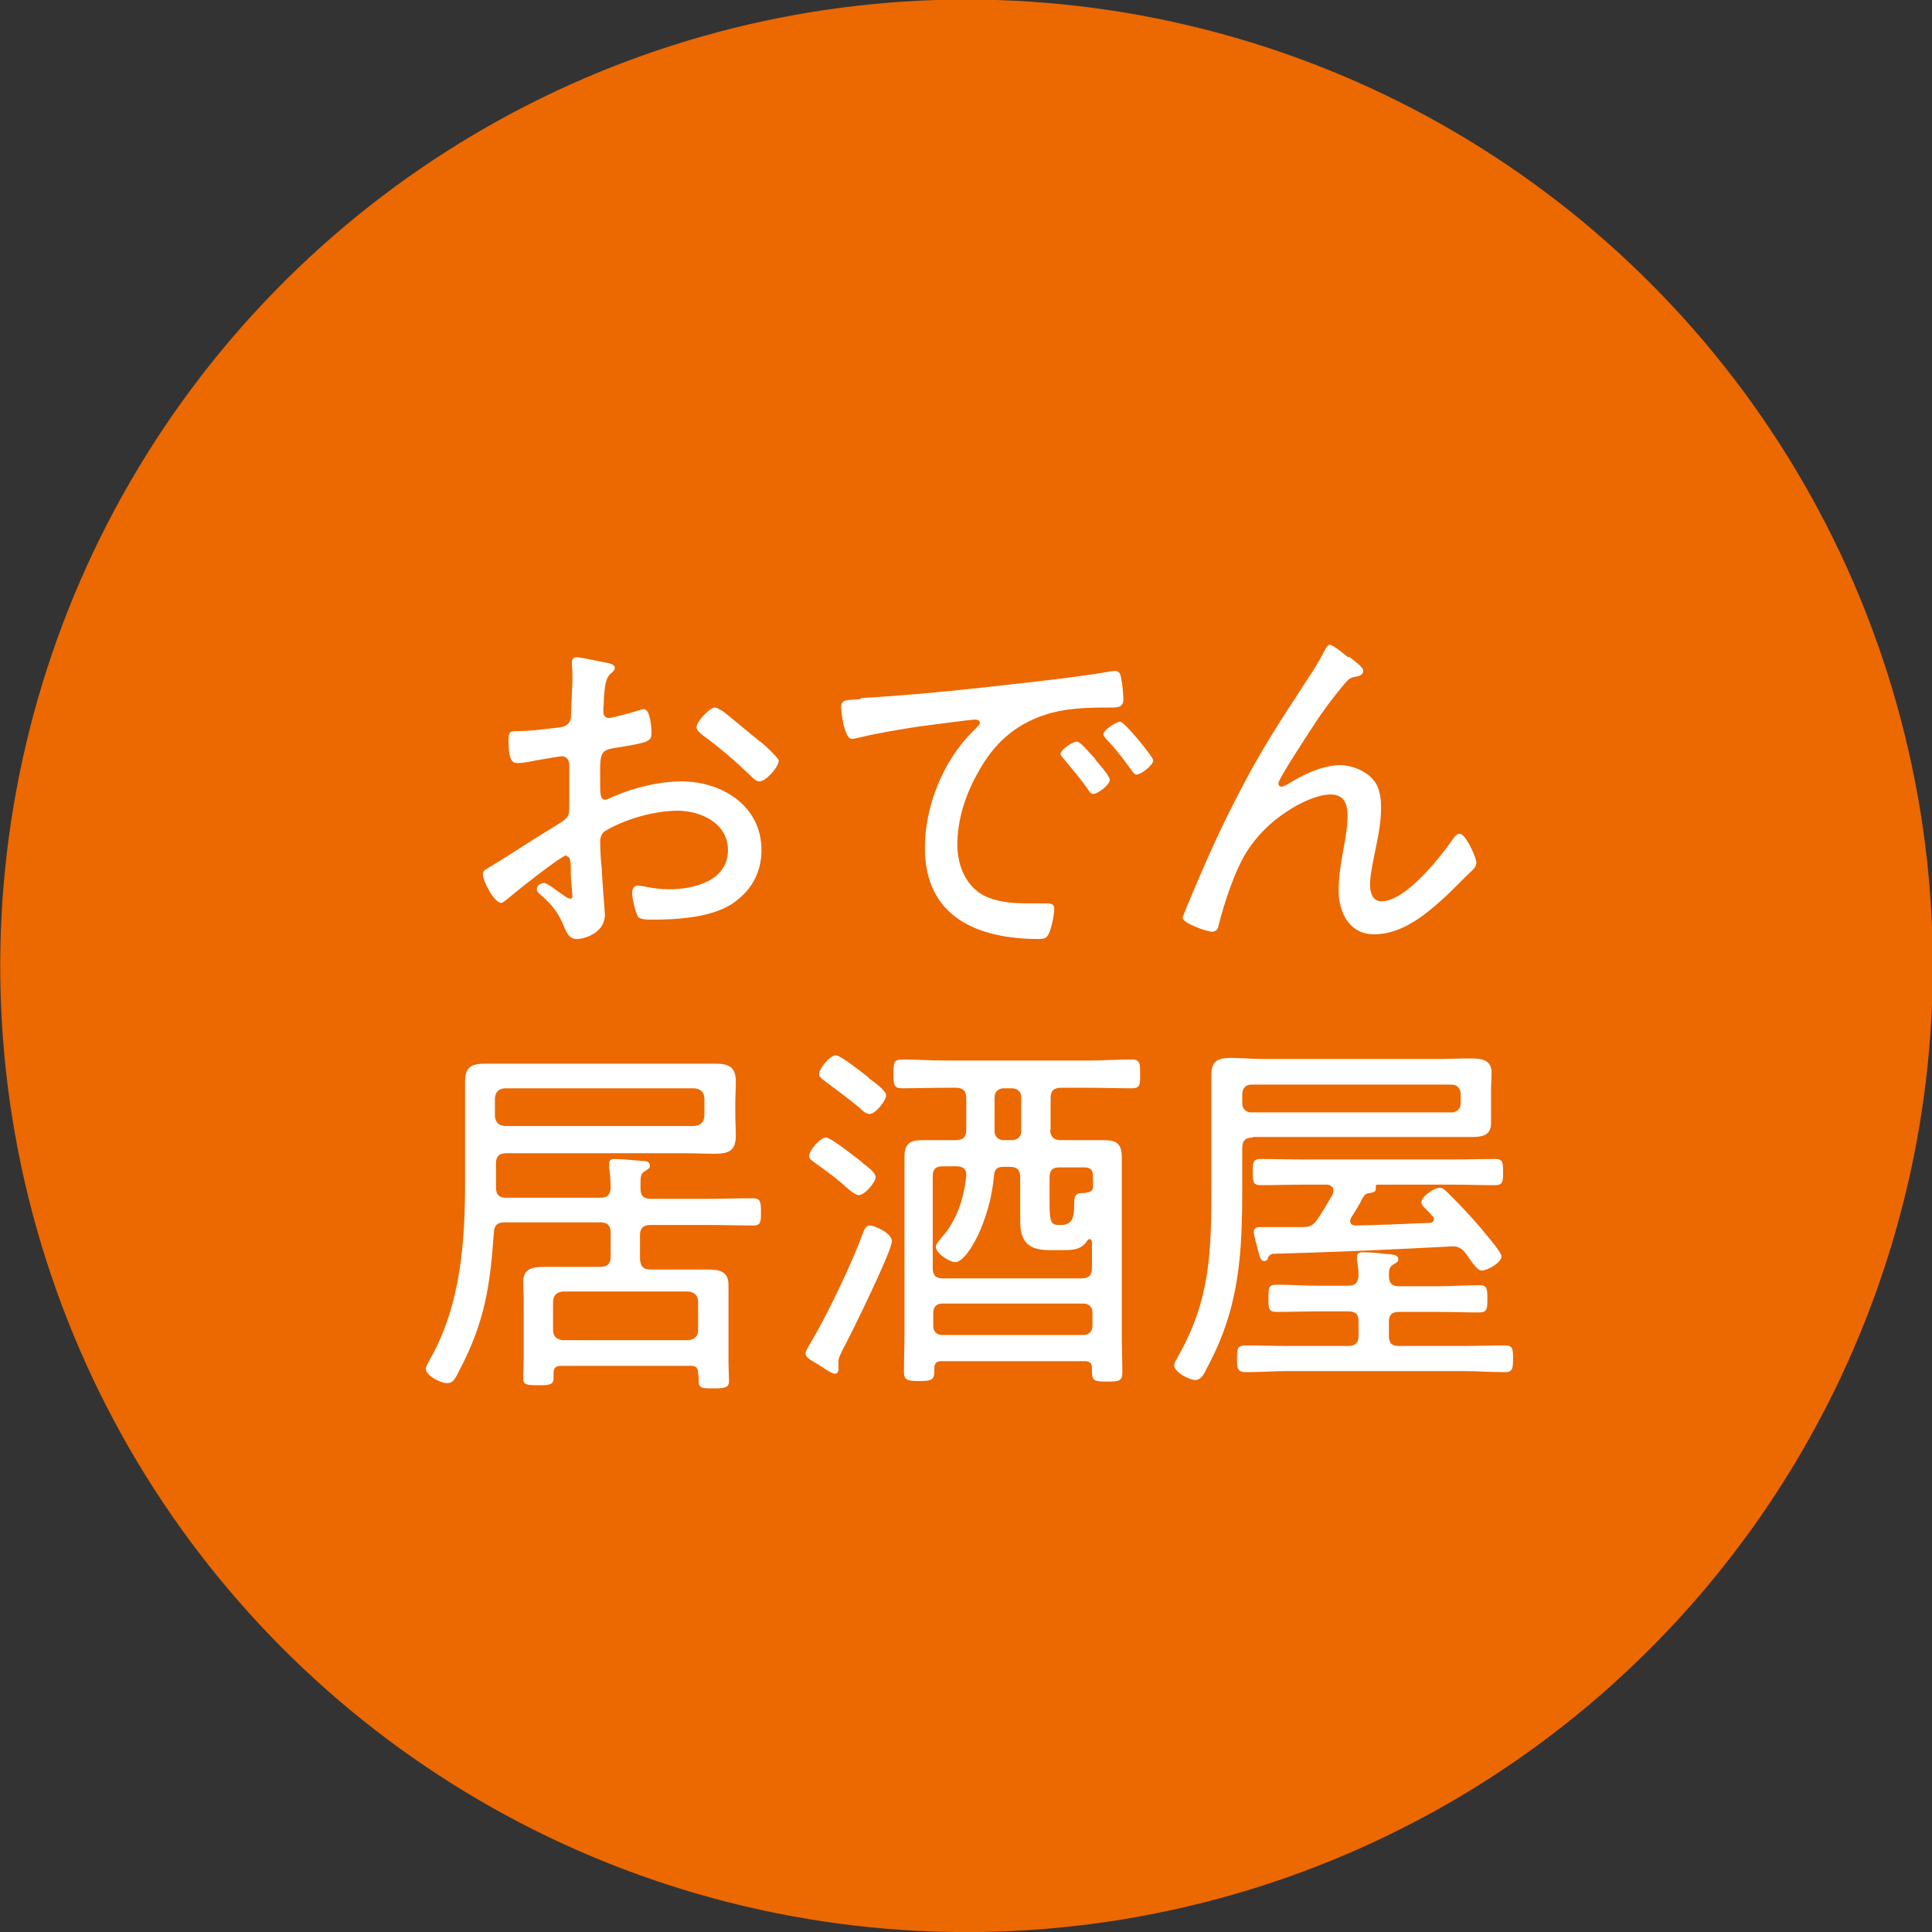
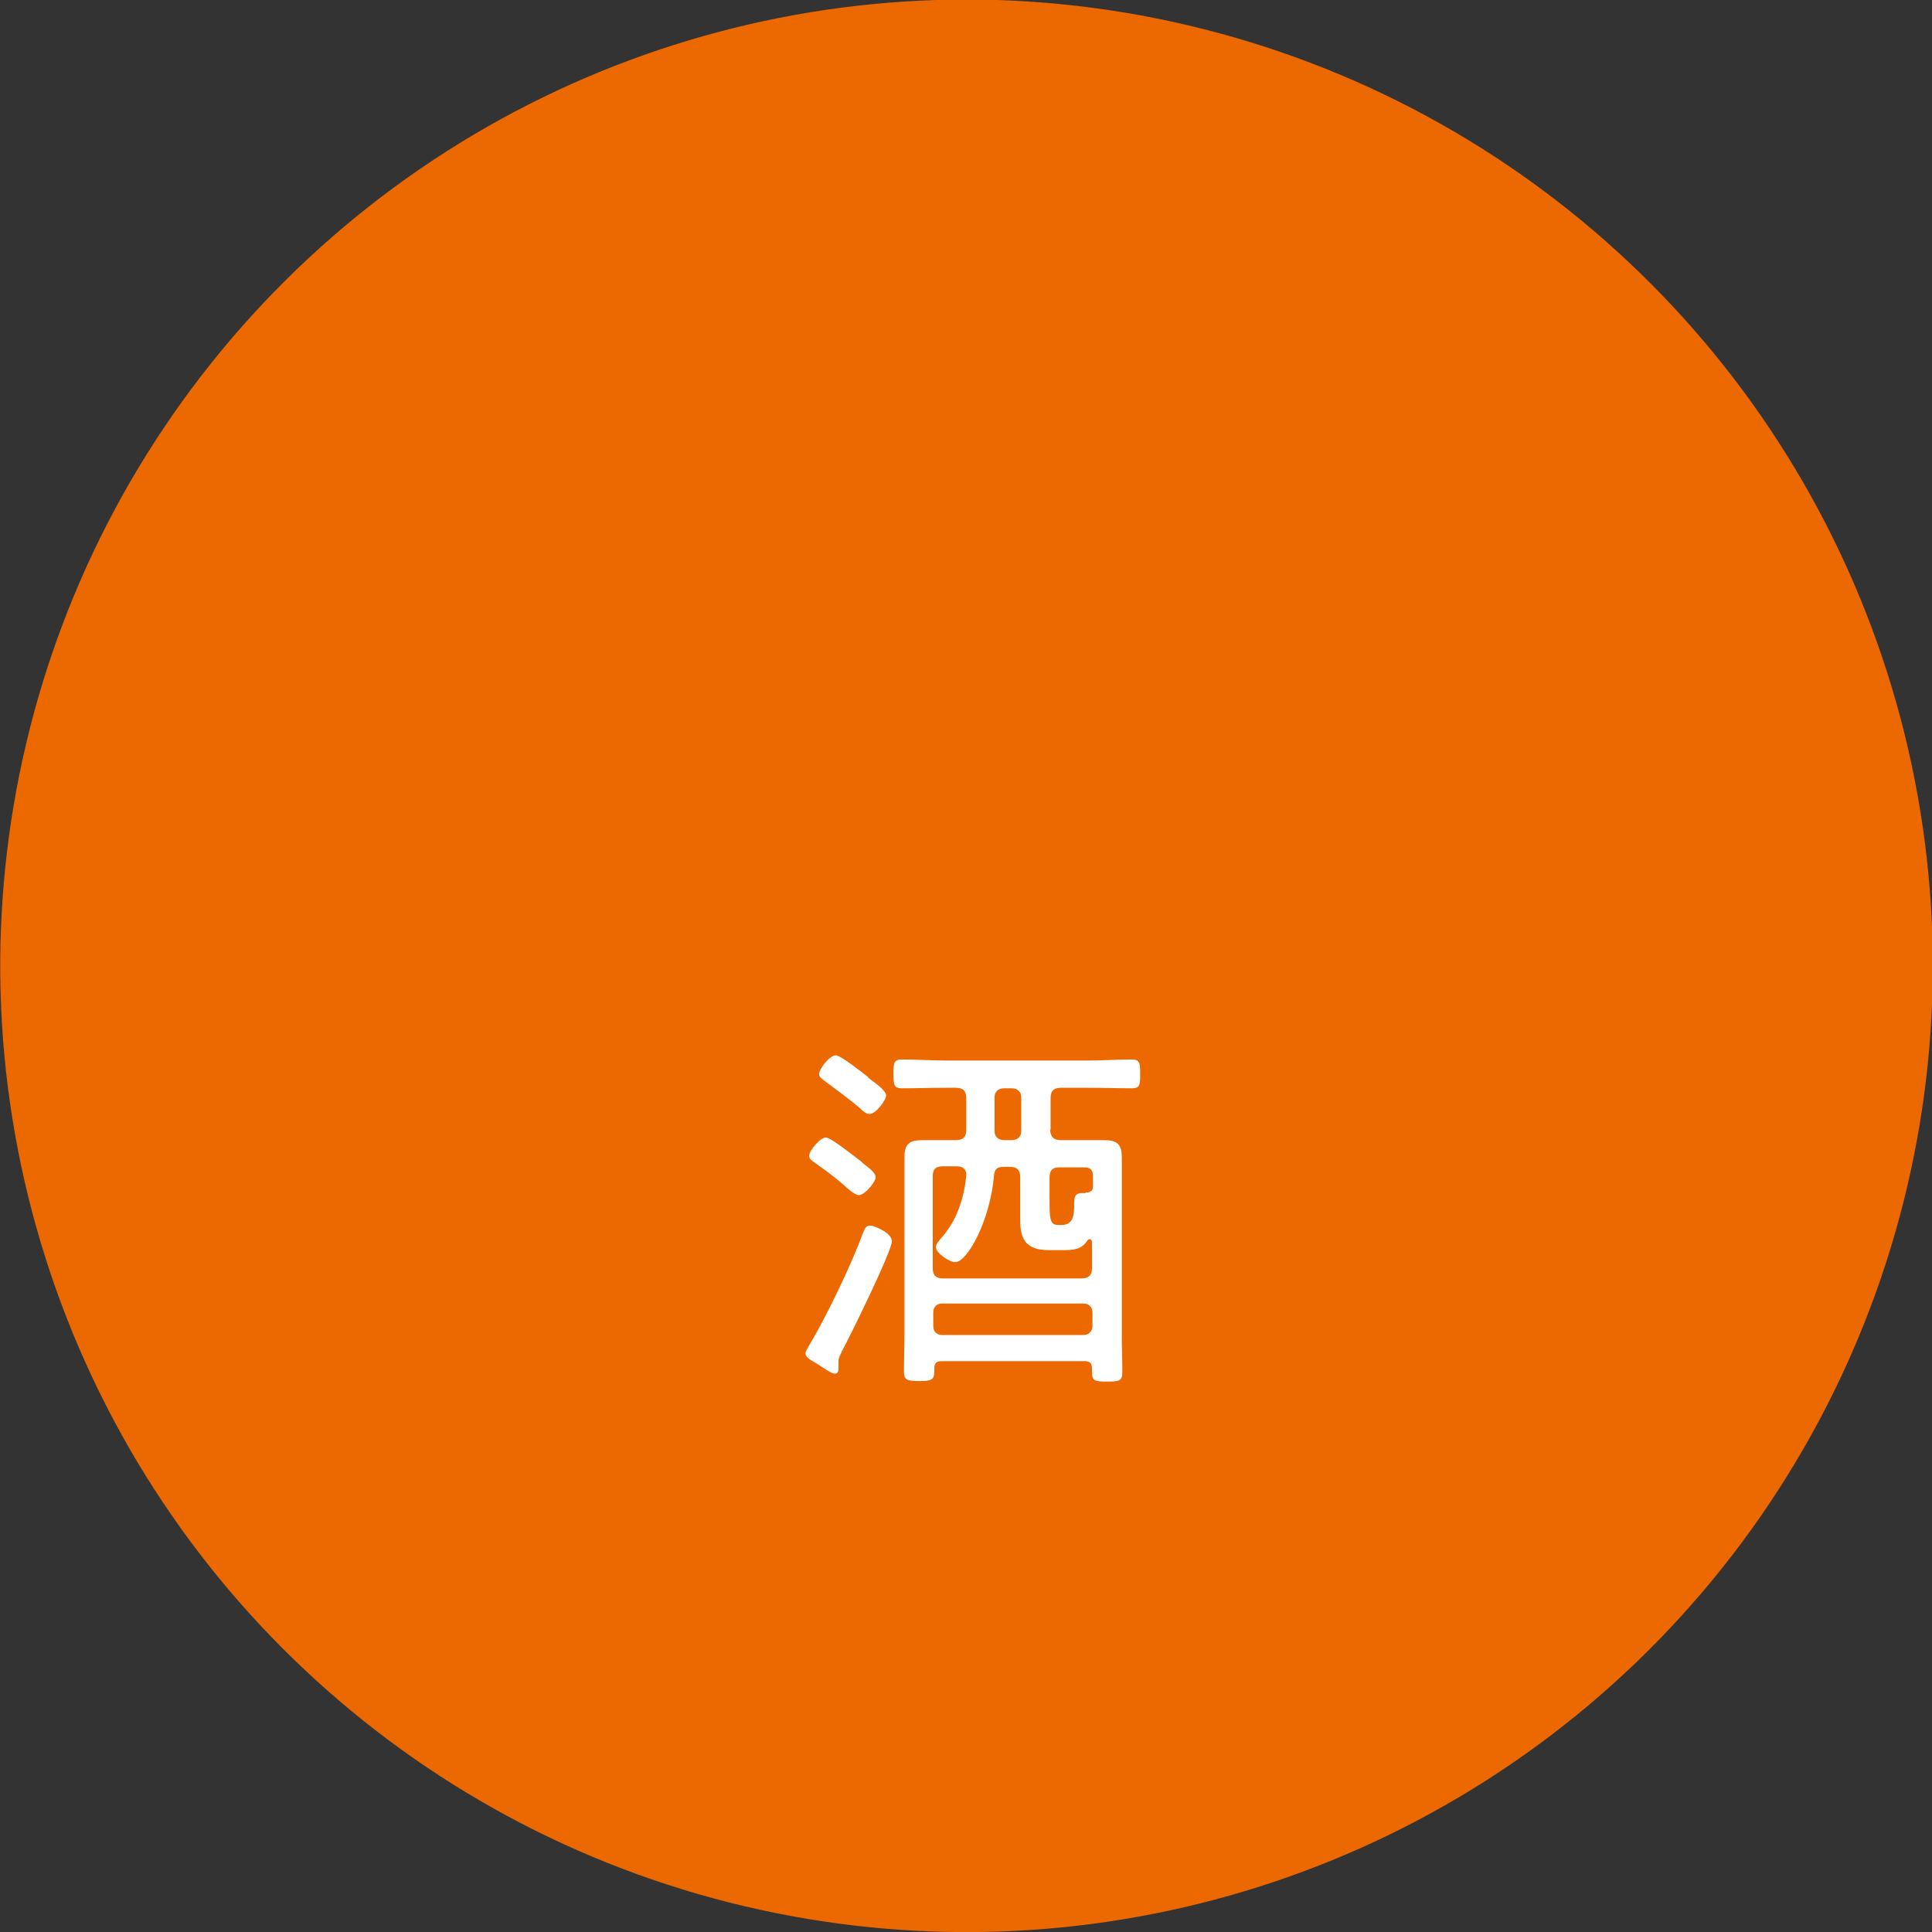
<svg xmlns="http://www.w3.org/2000/svg" id="_レイヤー_2" viewBox="0 0 36.89 36.89">
  <rect x="0" y="0" width="36.89" height="36.89" fill="#333333" stroke="none" />
  <g id="_デザイン">
    <circle cx="18.45" cy="18.45" r="18.45" transform="translate(-3.74 32.16) rotate(-76.72)" style="fill:#ec6800;" />
-     <path d="M10.82,16.33c-.1,0-1.01.73-1.15.85-.03.02-.07.06-.1.06-.13,0-.35-.41-.35-.55,0-.07.06-.09.14-.14.4-.24.78-.5,1.18-.74.29-.18.33-.19.33-.39,0-.27,0-.53,0-.81,0-.09-.04-.17-.15-.17-.02,0-.57.09-.64.11-.06.01-.14.02-.19.02-.08,0-.18,0-.18-.42,0-.19.03-.19.17-.19.26,0,.53-.04.79-.07.11-.01.2-.05.23-.17,0-.04.03-.67.03-.75,0-.08,0-.18-.01-.26,0-.01,0-.05,0-.07,0-.05.03-.09.09-.09.09,0,.48.09.6.11.04.01.13.03.13.09,0,.05-.05.09-.09.12-.09.09-.1.24-.12.46,0,.06,0,.12-.01.19v.08c0,.06.04.11.11.11.05,0,.47-.11.54-.14.03,0,.08-.03.12-.03.13,0,.15.36.15.46,0,.17-.09.18-.69.28-.32.05-.29.11-.29.71,0,.14,0,.28.09.28.04,0,.12-.04.16-.06.39-.17.88-.29,1.3-.29.78,0,1.53.47,1.53,1.31,0,.45-.21.8-.58,1.04-.4.25-1.03.29-1.49.29-.11,0-.25,0-.29-.06-.05-.09-.11-.35-.11-.45,0-.07.03-.14.11-.14.09,0,.3.07.6.07.47,0,1.12-.16,1.12-.75,0-.51-.52-.75-.96-.75s-1.01.16-1.39.39c-.06.04-.09.12-.09.19,0,.12.01.39.03.52,0,.13.06.84.06.89,0,.33-.37.46-.54.46-.15,0-.2-.14-.25-.26-.11-.26-.22-.39-.42-.57-.04-.03-.09-.07-.09-.12,0-.07.07-.12.14-.12.07,0,.29.19.38.24.03.03.09.06.12.06s.04-.03.04-.05c0-.04-.03-.3-.03-.4,0-.25,0-.36-.09-.36ZM13.79,13.57c.16.12.52.43.71.58.06.03.37.33.37.37,0,.12-.24.4-.37.4-.06,0-.11-.05-.15-.09-.29-.28-.6-.55-.93-.79-.05-.04-.12-.09-.12-.16,0-.1.25-.37.35-.37.05,0,.09.04.13.06Z" style="fill:#fff;" />
-     <path d="M16.42,13.33c1.05-.06,2.09-.17,3.13-.29.51-.06,1.15-.13,1.65-.22.03,0,.06-.01.09-.01.09,0,.11.08.12.15.02.09.04.3.04.39,0,.16-.1.16-.28.16-.42,0-.83.01-1.22.14-.58.19-.98.56-1.27,1.09-.24.42-.4.9-.4,1.39,0,.4.17.83.57,1,.27.11.55.12.83.12.09,0,.19,0,.28,0s.17,0,.17.1c0,.12-.05.36-.1.47-.04.09-.09.11-.19.11-1.16,0-2.18-.41-2.18-1.74,0-.79.34-1.65.91-2.22.1-.1.14-.13.14-.17,0-.05-.06-.06-.09-.06-.11,0-.96.12-1.13.14-.37.06-.75.12-1.11.21-.04,0-.07.02-.11.02-.16,0-.21-.56-.21-.6,0-.16.09-.14.39-.16ZM20.91,14.5c.05.06.28.31.28.39,0,.1-.23.27-.32.27-.04,0-.07-.04-.09-.08-.14-.2-.31-.4-.47-.59-.01-.02-.06-.06-.06-.09,0-.09.24-.24.31-.24s.22.19.36.34ZM22.02,14.52c0,.09-.23.27-.32.27-.04,0-.07-.05-.1-.09-.12-.17-.32-.43-.47-.58-.02-.03-.06-.06-.06-.1,0-.08.24-.24.32-.24s.63.67.63.74Z" style="fill:#fff;" />
-     <path d="M25.76,12.54c.06.05.27.19.27.27,0,.07-.07.1-.14.11-.12.02-.14.05-.22.14-.22.26-.42.53-.6.81-.09.14-.66,1-.66,1.09,0,.03.02.06.06.06.04,0,.1-.04.14-.06.27-.17.65-.35.98-.35.22,0,.5.11.64.29.12.14.14.35.14.53,0,.24-.04.47-.09.71-.04.21-.12.54-.12.75,0,.14.04.32.22.32.46,0,1.13-.85,1.37-1.2.03-.04.07-.09.12-.09.12,0,.32.46.32.55,0,.06-.04.11-.08.15-.17.16-.33.33-.5.49-.37.34-.83.73-1.37.73-.48,0-.68-.42-.68-.84,0-.28.05-.56.1-.83.04-.21.07-.4.07-.61s-.07-.39-.32-.39c-.27,0-.63.18-.86.34-.29.19-.54.44-.73.73-.24.37-.44.99-.55,1.42-.01.07-.04.13-.13.13-.09,0-.56-.16-.56-.27,0,0,.11-.29.12-.3.26-.62.52-1.22.82-1.81.53-1.06.88-1.57,1.51-2.54.08-.12.15-.24.22-.37.02-.04.09-.19.14-.19.06,0,.29.19.35.24Z" style="fill:#fff;" />
-     <path d="M13.33,26.22c0-.1-.04-.14-.14-.14h-2.48c-.1,0-.14.04-.14.14v.09c0,.13-.07.14-.29.14-.24,0-.29-.01-.29-.14s.01-.25.01-.38v-1.12c0-.12-.01-.23-.01-.34,0-.25.19-.28.4-.28.18,0,.35,0,.52,0h.55c.14,0,.2-.06.2-.2v-.45c0-.14-.06-.2-.2-.2h-1.82c-.14,0-.2.05-.21.19-.07,1.01-.17,1.7-.65,2.62-.09.18-.13.26-.24.26-.14,0-.41-.15-.41-.27,0-.05.07-.17.1-.22.57-1.03.65-2.21.65-3.36v-1.28c0-.21,0-.42,0-.62,0-.29.12-.35.39-.35.2,0,.4,0,.6,0h3.2c.19,0,.39,0,.58,0,.25,0,.4.05.4.34,0,.13-.01.27-.01.4v.24c0,.13.01.26.01.39,0,.29-.13.35-.4.35-.19,0-.39-.01-.58-.01h-3.4c-.14,0-.2.06-.2.2v.45c0,.14.06.2.19.2h1.8c.14,0,.19-.05.2-.19,0-.12-.01-.27-.03-.39,0-.02,0-.05,0-.07,0-.08.05-.09.12-.09.09,0,.45.03.55.04.05,0,.11.02.11.09,0,.05-.05.07-.09.1-.08.04-.09.1-.09.22v.12c0,.14.07.19.19.19h1.11c.28,0,.57-.01.85-.01.14,0,.15.07.15.26s0,.26-.15.26c-.28,0-.57-.01-.85-.01h-1.11c-.14,0-.2.06-.2.2v.45c.01.14.06.2.2.2h.58c.17,0,.35,0,.52,0,.22,0,.39.04.39.29,0,.11,0,.22,0,.33v1.12c0,.13.01.3.01.39,0,.12-.07.14-.29.14s-.29,0-.29-.14v-.08ZM13.25,21.5c.13-.01.19-.07.2-.19v-.34c-.01-.12-.07-.18-.2-.19h-3.61c-.12.01-.18.07-.19.19v.34c.01.12.07.18.19.19h3.61ZM13.14,25.59c.12-.01.19-.07.19-.2v-.53c0-.12-.07-.19-.19-.2h-2.39c-.12.01-.19.08-.19.2v.53c0,.13.07.19.19.2h2.39Z" style="fill:#fff;" />
    <path d="M16.07,25.82c-.03.05-.06.12-.06.17,0,.02,0,.04,0,.06,0,.02,0,.06,0,.09,0,.05-.02.09-.07.09-.07,0-.27-.15-.34-.19l-.05-.03c-.09-.05-.17-.1-.17-.17,0-.04.06-.13.08-.17.31-.51.81-1.55,1.01-2.11.04-.09.06-.16.14-.16s.42.14.42.3c0,.19-.81,1.84-.96,2.11ZM16.45,22.19c.14.11.27.2.27.29,0,.09-.21.34-.32.34-.09,0-.25-.16-.32-.22-.15-.13-.34-.27-.51-.39-.05-.04-.12-.07-.12-.14,0-.1.21-.35.32-.35.1,0,.58.39.69.47ZM16.58,20.58c.12.09.34.24.34.34,0,.08-.19.35-.32.35-.07,0-.14-.07-.19-.12-.18-.15-.46-.36-.65-.5-.05-.04-.12-.08-.12-.14,0-.1.2-.36.32-.36.09,0,.52.34.62.42ZM20.05,21.57c.01.14.07.2.2.2h.29c.17,0,.35,0,.53,0,.26,0,.35.07.35.34,0,.19,0,.37,0,.57v2.82c0,.24.01.47.01.7,0,.17-.06.18-.29.18s-.29-.01-.29-.18v-.07c0-.1-.04-.14-.14-.14h-2.73c-.1,0-.14.04-.14.14v.06c0,.16-.06.18-.29.18s-.29-.02-.29-.18c0-.24.01-.47.01-.71v-2.81c0-.19,0-.39,0-.58,0-.25.1-.32.34-.32.18,0,.36,0,.54,0h.1c.14,0,.2-.06.2-.2v-.6c0-.14-.06-.2-.2-.2h-.19c-.28,0-.56.01-.84.01-.15,0-.16-.07-.16-.27s0-.28.16-.28c.28,0,.56.02.84.02h2.72c.27,0,.55-.02.83-.02.16,0,.16.08.16.28s0,.27-.16.27c-.28,0-.56-.01-.83-.01h-.52c-.14,0-.2.06-.2.2v.6ZM19.16,22.28c-.11,0-.17.04-.18.16-.07.86-.51,1.66-.74,1.66-.11,0-.37-.17-.37-.29,0-.06.08-.14.11-.18.29-.33.42-.73.47-1.17v-.03c0-.12-.08-.16-.18-.16h-.27c-.14,0-.19.06-.19.19v1.75c0,.14.06.2.19.2h2.65c.14,0,.2-.06.2-.2v-.5s-.01-.05-.04-.05c-.02,0-.04.01-.05.03-.11.17-.27.18-.45.18h-.28c-.39,0-.55-.16-.55-.55,0-.18,0-.35,0-.53v-.31c0-.14-.06-.2-.2-.2h-.14ZM17.82,25.32c0,.1.06.17.17.17h2.7c.1,0,.17-.07.17-.17v-.26c0-.1-.07-.17-.17-.17h-2.7c-.11,0-.17.07-.17.17v.26ZM19.17,20.78c-.11,0-.18.07-.18.17v.65c0,.1.07.17.18.17h.15c.11,0,.18-.07.18-.17v-.65c0-.1-.07-.17-.18-.17h-.15ZM20.73,22.77c.09,0,.14-.03.14-.12v-.19c0-.12-.05-.17-.17-.17h-.47c-.14,0-.19.06-.19.2v.48c0,.39.04.42.19.42h.04c.22,0,.24-.19.24-.36,0-.16,0-.25.16-.25h.06Z" style="fill:#fff;" />
-     <path d="M23.92,21.72c-.14,0-.2.06-.2.2v.7c0,1.29-.04,2.34-.68,3.51-.04.09-.1.22-.22.22-.11,0-.4-.15-.4-.28,0-.06.07-.15.09-.2.6-1.06.62-1.99.62-3.18v-1.87c0-.11,0-.21,0-.29,0-.27.12-.33.37-.33.21,0,.41.02.62.02h3.35c.19,0,.37-.01.56-.01.22,0,.45,0,.45.27,0,.12-.01.23-.01.34v.29c0,.12,0,.23,0,.34,0,.26-.22.26-.42.26-.19,0-.38,0-.58,0h-3.55ZM25.94,25.23c0-.14-.06-.19-.2-.19h-.57c-.27,0-.53.01-.8.01-.15,0-.15-.07-.15-.26s0-.26.15-.26c.27,0,.53.02.8.02h.57c.14,0,.19-.06.2-.19,0-.1-.01-.19-.03-.3,0-.01,0-.05,0-.06,0-.08.06-.09.12-.09.07,0,.26.01.4.03.17.01.27.02.27.1,0,.06-.04.07-.09.1-.09.05-.09.12-.09.22,0,.14.06.2.19.2h.74c.27,0,.53-.02.8-.02.15,0,.15.08.15.26s0,.26-.15.26c-.27,0-.53-.01-.8-.01h-.74c-.14,0-.19.06-.19.19v.27c0,.14.06.19.19.19h1.23c.27,0,.53-.01.8-.01.15,0,.15.08.15.25s0,.26-.15.26c-.27,0-.53-.02-.8-.02h-3.36c-.27,0-.53.02-.8.02-.16,0-.16-.09-.16-.26s0-.25.16-.25c.27,0,.53.01.8.01h1.16c.14,0,.2-.06.2-.19v-.27ZM27.72,21.24c.1,0,.17-.07.17-.17v-.18c0-.11-.07-.18-.17-.18h-3.83c-.1,0-.17.07-.17.18v.18c0,.1.07.17.17.17h3.83ZM24.22,24.03s-.04.05-.08.05c-.07,0-.09-.09-.12-.21-.02-.07-.08-.29-.08-.35,0-.07.06-.09.12-.09h.25c.19,0,.37,0,.56,0,.14,0,.2-.03.28-.14.11-.16.2-.32.3-.49,0-.02.01-.04.01-.07,0-.1-.11-.11-.13-.11h-.44c-.27,0-.55.01-.82.01-.15,0-.15-.08-.15-.25s0-.25.15-.25c.27,0,.55.01.82.01h2.84c.27,0,.55-.01.82-.01.15,0,.15.08.15.25s0,.25-.15.25c-.27,0-.55-.01-.82-.01h-1.43s-.03,0-.03.03c0,.01,0,.02,0,.03t0,.03c0,.05-.07.06-.11.07-.07,0-.11.04-.14.09-.06.13-.14.25-.22.38-.01.02-.02.04-.02.06,0,.07.05.09.11.09.47-.01.94-.03,1.41-.05.04,0,.08-.03.08-.07,0-.03,0-.04-.03-.06l-.06-.07c-.09-.09-.15-.14-.15-.19,0-.12.25-.28.35-.28.07,0,.14.08.2.14.19.19.38.39.56.6.07.09.42.48.42.57,0,.12-.27.27-.38.27-.08,0-.17-.14-.29-.31-.09-.12-.16-.16-.3-.15-1.12.06-2.27.11-3.38.14-.06,0-.09.04-.12.09Z" style="fill:#fff;" />
  </g>
</svg>